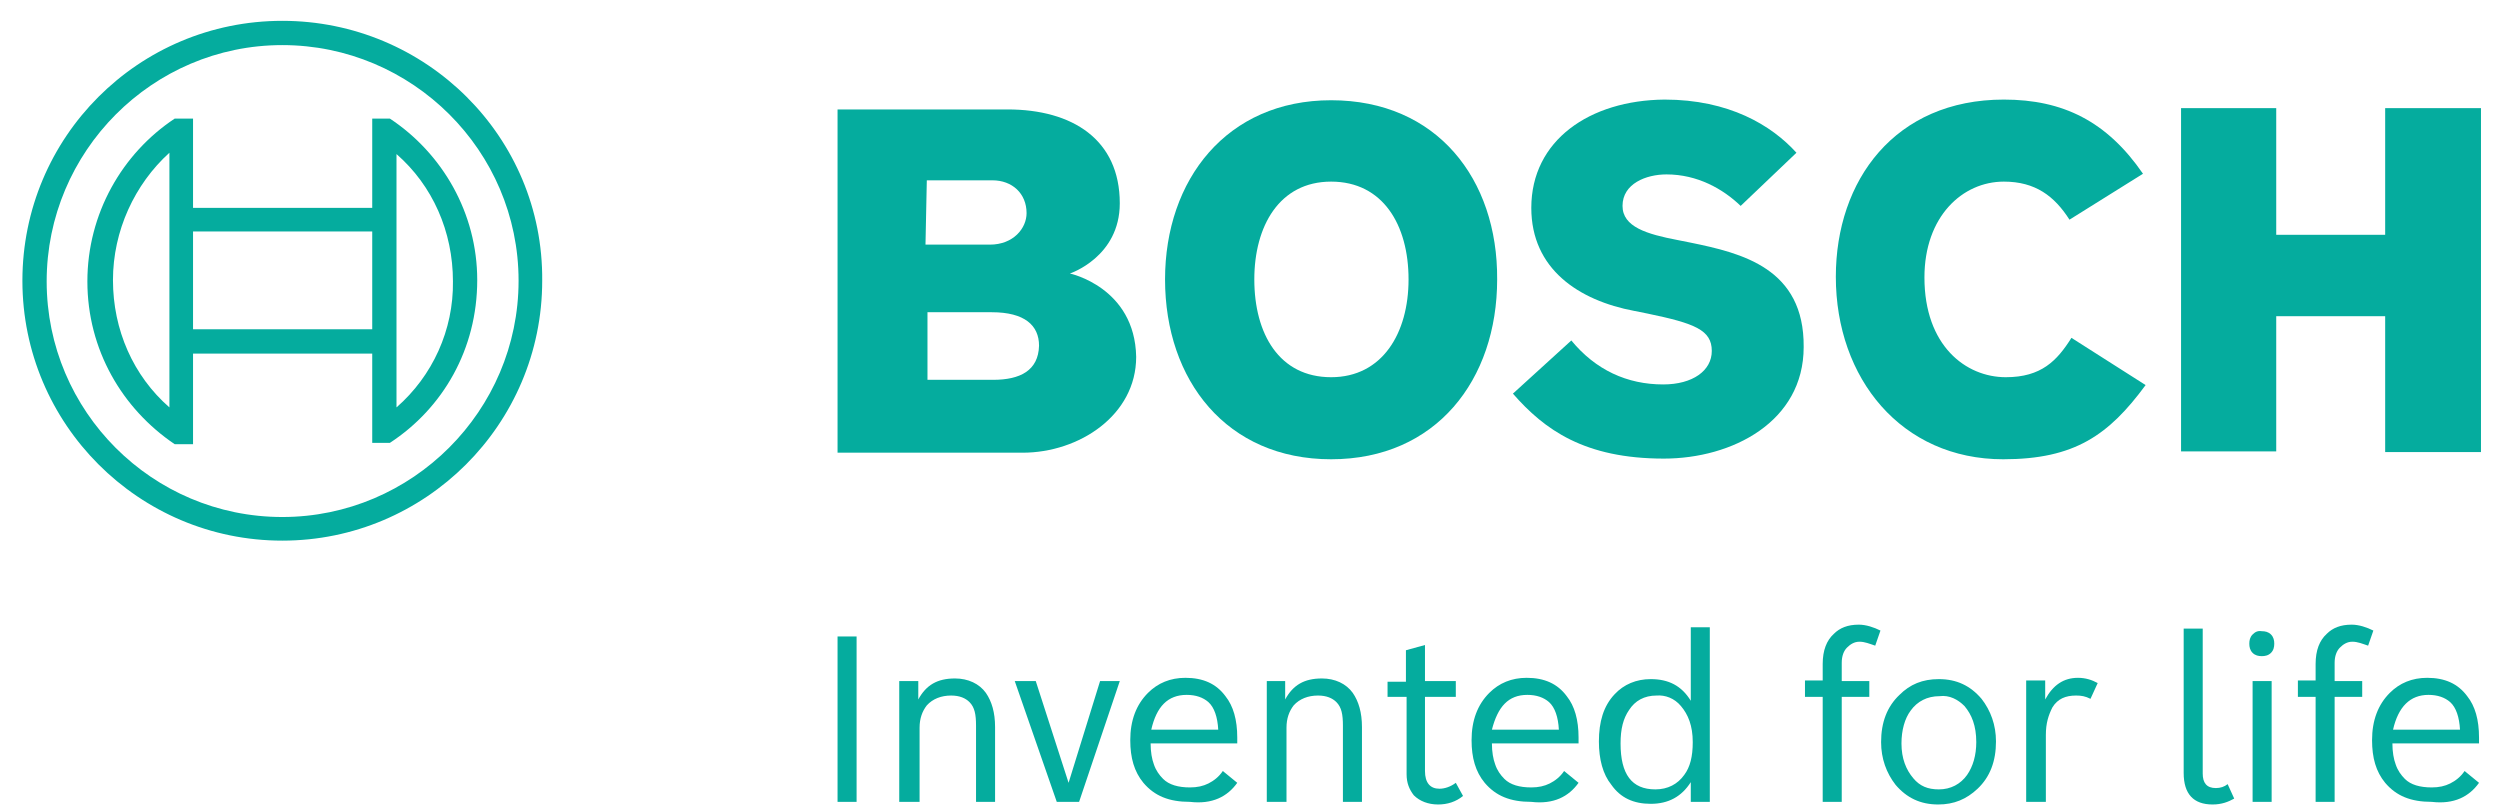
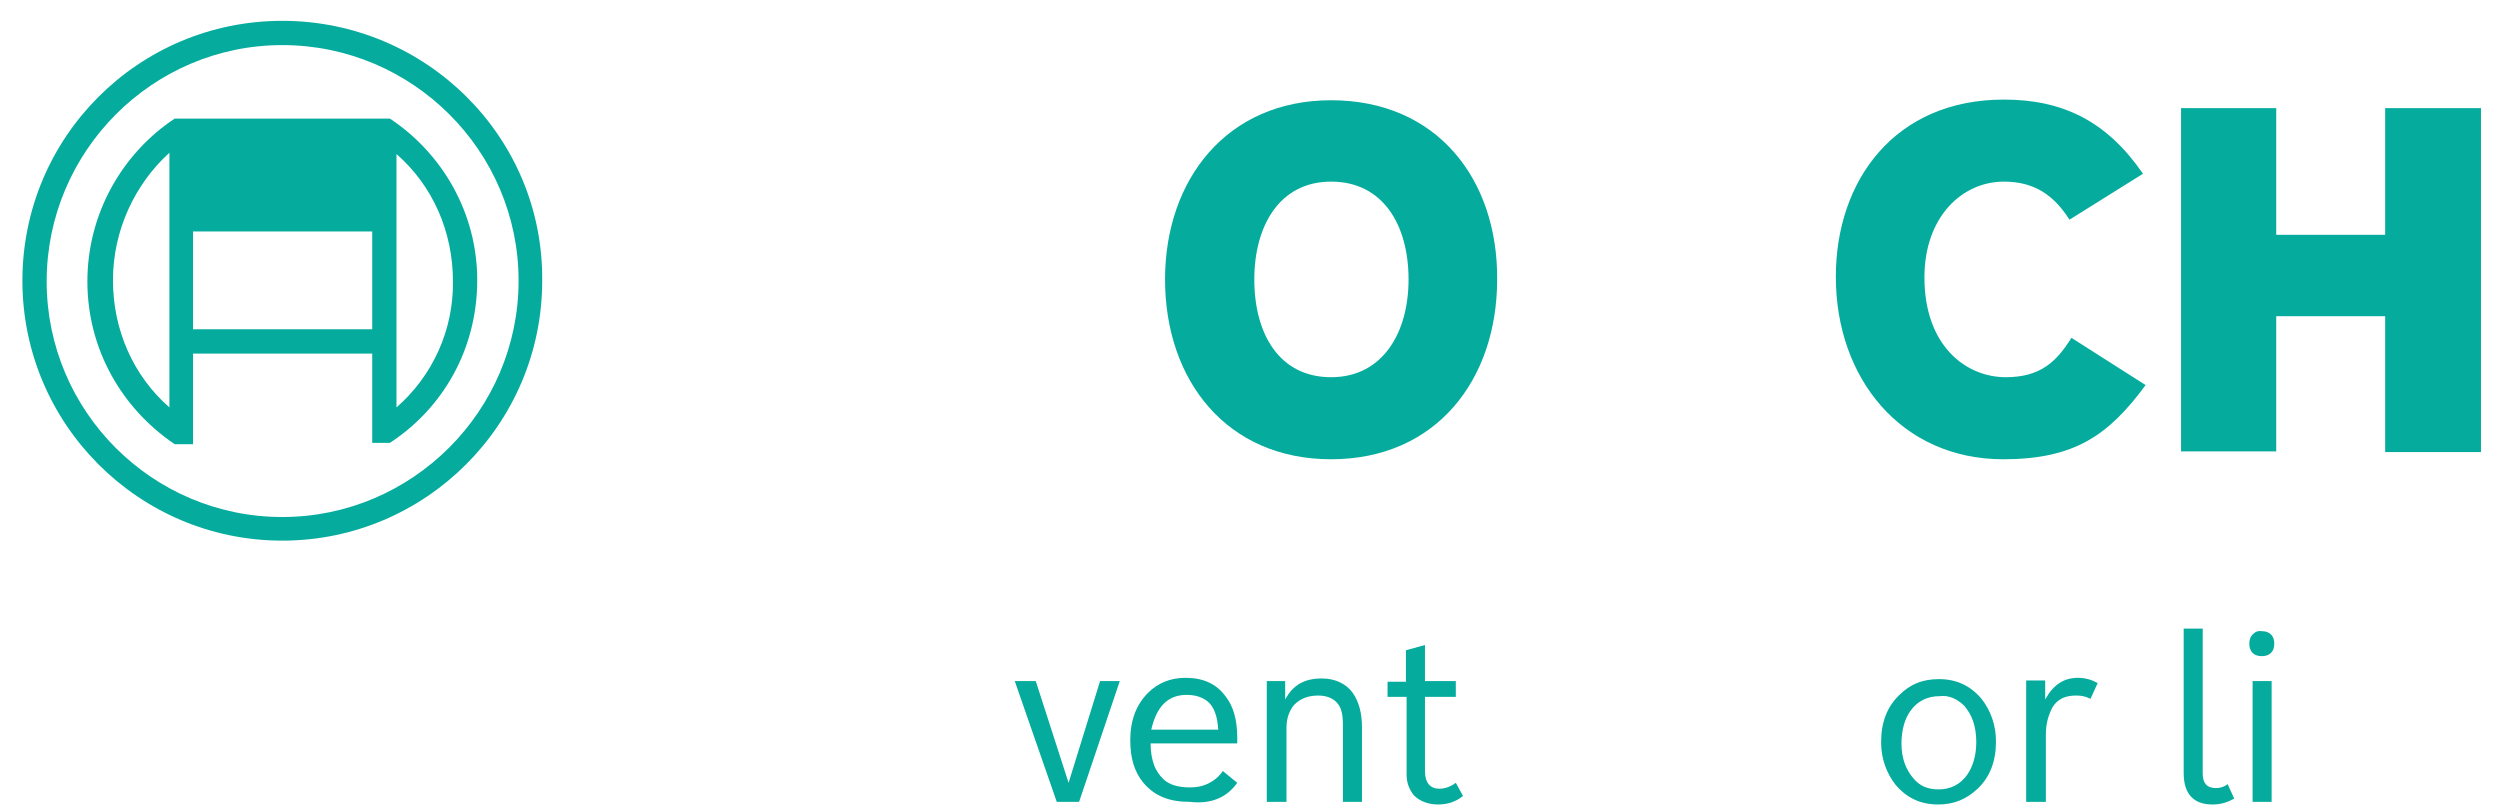
<svg xmlns="http://www.w3.org/2000/svg" width="102" height="33" viewBox="0 0 102 33" fill="none">
  <g clip-path="url(#clip0)">
    <path d="M11.518 0.85C5.653 0.85 0.914 5.589 0.914 11.454C0.914 17.291 5.653 22.058 11.518 22.058C17.355 22.058 22.122 17.318 22.122 11.454C22.175 5.589 17.382 0.85 11.518 0.85ZM11.518 21.094C6.216 21.094 1.904 16.783 1.904 11.481C1.904 6.178 6.216 1.84 11.518 1.84C16.82 1.84 21.158 6.152 21.158 11.454C21.158 16.756 16.82 21.094 11.518 21.094Z" fill="#05ac9e" />
-     <path d="M15.909 4.84H15.187V8.481H7.876V4.84H7.126C4.984 6.259 3.565 8.722 3.565 11.481C3.565 14.265 4.984 16.676 7.126 18.122H7.876V14.426H15.187V18.068H15.909C18.078 16.649 19.471 14.239 19.471 11.427C19.471 8.696 18.052 6.259 15.909 4.84ZM6.912 16.622C5.439 15.337 4.609 13.462 4.609 11.427C4.609 9.419 5.493 7.517 6.912 6.232V16.622ZM15.187 13.435H7.876V9.445H15.187V13.435ZM16.177 16.622V6.286C17.65 7.571 18.48 9.445 18.48 11.481C18.507 13.462 17.65 15.337 16.177 16.622Z" fill="#05ac9e" />
-     <path fill-rule="evenodd" clip-rule="evenodd" d="M43.652 11.159C43.652 11.159 45.687 10.49 45.687 8.294C45.687 5.696 43.759 4.465 41.108 4.465H34.172V18.47H41.724C44.026 18.47 46.356 16.943 46.356 14.56C46.303 11.722 43.652 11.159 43.652 11.159ZM37.814 7.357H40.492C41.295 7.357 41.884 7.892 41.884 8.696C41.884 9.311 41.349 9.981 40.385 9.981H37.76L37.814 7.357ZM40.519 15.497H37.841V12.739H40.465C41.804 12.739 42.393 13.275 42.393 14.105C42.366 15.122 41.617 15.497 40.519 15.497Z" fill="#05ac9e" />
+     <path d="M15.909 4.84H15.187V8.481V4.84H7.126C4.984 6.259 3.565 8.722 3.565 11.481C3.565 14.265 4.984 16.676 7.126 18.122H7.876V14.426H15.187V18.068H15.909C18.078 16.649 19.471 14.239 19.471 11.427C19.471 8.696 18.052 6.259 15.909 4.84ZM6.912 16.622C5.439 15.337 4.609 13.462 4.609 11.427C4.609 9.419 5.493 7.517 6.912 6.232V16.622ZM15.187 13.435H7.876V9.445H15.187V13.435ZM16.177 16.622V6.286C17.65 7.571 18.48 9.445 18.48 11.481C18.507 13.462 17.65 15.337 16.177 16.622Z" fill="#05ac9e" />
    <path fill-rule="evenodd" clip-rule="evenodd" d="M54.309 4.09C50.052 4.09 47.534 7.33 47.534 11.4C47.534 15.524 50.052 18.738 54.309 18.738C58.594 18.738 61.084 15.497 61.084 11.4C61.111 7.303 58.621 4.09 54.309 4.09ZM54.309 15.39C52.194 15.39 51.176 13.623 51.176 11.4C51.176 9.231 52.194 7.41 54.309 7.41C56.425 7.41 57.469 9.178 57.469 11.4C57.469 13.596 56.398 15.39 54.309 15.39Z" fill="#05ac9e" />
-     <path fill-rule="evenodd" clip-rule="evenodd" d="M68.984 9.901L68.448 9.794C67.19 9.553 66.199 9.258 66.199 8.401C66.199 7.491 67.163 7.116 67.993 7.116C69.252 7.116 70.296 7.705 71.019 8.401L73.295 6.232C72.278 5.107 70.537 4.063 67.913 4.063C64.86 4.09 62.477 5.723 62.477 8.481C62.477 10.972 64.405 12.257 66.681 12.686L67.217 12.793C69.145 13.194 69.841 13.462 69.841 14.319C69.841 15.122 69.064 15.685 67.859 15.685C66.386 15.685 65.101 15.096 64.11 13.891L61.727 16.06C63.012 17.532 64.646 18.711 67.886 18.711C70.671 18.711 73.59 17.211 73.59 14.158C73.617 10.945 71.073 10.329 68.984 9.901Z" fill="#05ac9e" />
    <path fill-rule="evenodd" clip-rule="evenodd" d="M81.837 15.39C80.204 15.39 78.517 14.105 78.517 11.32C78.517 8.83 80.07 7.41 81.757 7.41C83.042 7.41 83.819 7.999 84.435 8.963L87.434 7.089C85.961 4.947 84.167 4.063 81.757 4.063C77.312 4.063 74.902 7.357 74.902 11.293C74.902 15.444 77.58 18.738 81.73 18.738C84.649 18.738 86.042 17.747 87.541 15.711L84.515 13.784C83.926 14.721 83.283 15.39 81.837 15.39Z" fill="#05ac9e" />
    <path fill-rule="evenodd" clip-rule="evenodd" d="M97.315 4.411V9.579H92.87V4.411H88.987V18.416H92.87V12.9H97.315V18.443H101.225V4.411H97.315Z" fill="#05ac9e" />
-     <path d="M34.172 32.716H34.949V25.968H34.172V32.716ZM36.743 32.716H37.519V29.69C37.519 29.315 37.627 29.02 37.814 28.779C38.055 28.512 38.403 28.378 38.805 28.378C39.153 28.378 39.394 28.485 39.554 28.645C39.769 28.86 39.822 29.154 39.822 29.609V32.716H40.599V29.663C40.599 29.074 40.465 28.619 40.224 28.27C39.956 27.896 39.501 27.681 38.965 27.681C38.242 27.681 37.787 27.949 37.466 28.538V27.788H36.689V32.716H36.743Z" fill="#05ac9e" />
    <path d="M43.116 32.716H44.027L45.687 27.788H44.883L43.598 31.939L42.259 27.788H41.402L43.116 32.716ZM50.48 31.939L49.891 31.457C49.73 31.698 49.516 31.859 49.302 31.966C49.088 32.073 48.847 32.127 48.552 32.127C48.07 32.127 47.695 32.019 47.454 31.778C47.294 31.618 47.16 31.43 47.079 31.189C46.999 30.975 46.945 30.68 46.945 30.332H50.48V30.091C50.48 29.368 50.319 28.806 49.998 28.404C49.623 27.896 49.088 27.655 48.365 27.655C47.749 27.655 47.24 27.869 46.838 28.27C46.356 28.753 46.115 29.395 46.115 30.198C46.115 30.922 46.276 31.484 46.651 31.939C47.106 32.475 47.695 32.716 48.552 32.716C49.463 32.823 50.078 32.501 50.48 31.939ZM48.418 28.351C48.793 28.351 49.088 28.458 49.302 28.645C49.543 28.86 49.677 29.261 49.704 29.77H46.972C47.186 28.833 47.642 28.351 48.418 28.351ZM51.712 32.716H52.489V29.69C52.489 29.315 52.596 29.02 52.783 28.779C53.024 28.512 53.372 28.378 53.774 28.378C54.122 28.378 54.363 28.485 54.524 28.645C54.738 28.86 54.791 29.154 54.791 29.609V32.716H55.568V29.663C55.568 29.074 55.434 28.619 55.193 28.27C54.925 27.896 54.47 27.681 53.935 27.681C53.212 27.681 52.756 27.949 52.435 28.538V27.788H51.685V32.716H51.712ZM56.639 28.431H57.389V31.591C57.389 31.939 57.496 32.207 57.684 32.448C57.925 32.689 58.273 32.823 58.674 32.823C59.049 32.823 59.397 32.716 59.692 32.475L59.397 31.939C59.183 32.1 58.942 32.18 58.728 32.18C58.353 32.18 58.139 31.939 58.139 31.457V28.431H59.397V27.788H58.139V26.316L57.362 26.53V27.815H56.612V28.431H56.639Z" fill="#05ac9e" />
-     <path d="M64.405 31.939L63.816 31.457C63.655 31.698 63.441 31.859 63.227 31.966C63.012 32.073 62.771 32.127 62.477 32.127C61.995 32.127 61.62 32.02 61.379 31.779C61.218 31.618 61.084 31.43 61.004 31.189C60.924 30.975 60.87 30.681 60.87 30.332H64.405V30.091C64.405 29.368 64.244 28.806 63.923 28.404C63.548 27.896 63.012 27.655 62.289 27.655C61.673 27.655 61.165 27.869 60.763 28.27C60.281 28.753 60.04 29.395 60.04 30.199C60.04 30.922 60.201 31.484 60.576 31.939C61.031 32.475 61.62 32.716 62.477 32.716C63.387 32.823 64.003 32.502 64.405 31.939ZM62.316 28.351C62.691 28.351 62.986 28.458 63.2 28.645C63.441 28.86 63.575 29.261 63.602 29.77H60.87C61.111 28.833 61.54 28.351 62.316 28.351ZM68.984 32.716H69.76V25.593H68.984V28.592C68.609 27.976 68.073 27.708 67.35 27.708C66.761 27.708 66.253 27.922 65.878 28.324C65.422 28.806 65.235 29.449 65.235 30.252C65.235 30.975 65.396 31.591 65.744 32.02C66.119 32.555 66.654 32.796 67.35 32.796C68.073 32.796 68.609 32.502 68.984 31.912V32.716ZM68.582 28.806C68.877 29.154 69.064 29.609 69.064 30.279C69.064 30.868 68.957 31.297 68.716 31.618C68.448 31.993 68.047 32.207 67.538 32.207C66.574 32.207 66.119 31.591 66.119 30.332C66.119 29.743 66.226 29.315 66.467 28.967C66.708 28.592 67.083 28.378 67.591 28.378C67.94 28.351 68.314 28.485 68.582 28.806ZM73.643 28.431H74.366V32.716H75.143V28.431H76.268V27.788H75.143V27.039C75.143 26.771 75.223 26.557 75.357 26.423C75.491 26.289 75.652 26.182 75.866 26.182C76.08 26.182 76.268 26.262 76.509 26.343L76.723 25.727C76.455 25.593 76.134 25.486 75.839 25.486C75.384 25.486 75.063 25.619 74.822 25.86C74.527 26.128 74.366 26.53 74.366 27.092V27.762H73.643V28.431Z" fill="#05ac9e" />
    <path d="M77.499 28.351C76.99 28.833 76.749 29.476 76.749 30.279C76.749 30.948 76.964 31.538 77.339 32.02C77.794 32.555 78.356 32.823 79.079 32.823C79.722 32.823 80.231 32.609 80.686 32.18C81.195 31.698 81.436 31.055 81.436 30.252C81.436 29.583 81.222 28.994 80.847 28.512C80.391 27.976 79.829 27.708 79.106 27.708C78.436 27.708 77.928 27.922 77.499 28.351ZM80.15 28.806C80.445 29.154 80.632 29.609 80.632 30.279C80.632 30.814 80.499 31.27 80.257 31.618C79.99 31.993 79.588 32.207 79.106 32.207C78.651 32.207 78.329 32.073 78.062 31.752C77.767 31.404 77.58 30.948 77.58 30.332C77.58 29.797 77.713 29.315 77.954 28.994C78.222 28.619 78.624 28.404 79.133 28.404C79.534 28.351 79.883 28.538 80.15 28.806ZM82.694 32.716H83.471V29.984C83.471 29.502 83.578 29.181 83.739 28.86C83.953 28.512 84.274 28.378 84.703 28.378C84.917 28.378 85.078 28.404 85.292 28.512L85.586 27.869C85.345 27.735 85.078 27.655 84.783 27.655C84.194 27.655 83.765 27.949 83.444 28.538V27.762H82.668V32.716H82.694ZM91.156 32.582L90.888 31.993C90.754 32.1 90.594 32.153 90.406 32.153C90.031 32.153 89.871 31.939 89.871 31.564V25.646H89.094V31.538C89.094 32.394 89.496 32.823 90.272 32.823C90.647 32.823 90.915 32.716 91.156 32.582ZM91.906 25.887C91.799 25.994 91.772 26.128 91.772 26.262C91.772 26.396 91.799 26.53 91.906 26.637C92.013 26.744 92.147 26.771 92.281 26.771C92.415 26.771 92.549 26.744 92.656 26.637C92.763 26.53 92.79 26.396 92.79 26.262C92.79 26.128 92.763 25.994 92.656 25.887C92.549 25.78 92.415 25.753 92.281 25.753C92.12 25.727 92.013 25.78 91.906 25.887ZM91.906 32.716H92.683V27.788H91.906V32.716Z" fill="#05ac9e" />
-     <path d="M93.754 28.431H94.477V32.716H95.253V28.431H96.378V27.788H95.253V27.039C95.253 26.771 95.334 26.557 95.468 26.423C95.601 26.289 95.762 26.182 95.976 26.182C96.191 26.182 96.378 26.262 96.619 26.343L96.833 25.727C96.565 25.593 96.244 25.486 95.95 25.486C95.494 25.486 95.173 25.619 94.932 25.86C94.637 26.128 94.477 26.53 94.477 27.092V27.762H93.754V28.431ZM101.144 31.939L100.555 31.457C100.395 31.698 100.18 31.859 99.966 31.966C99.752 32.073 99.511 32.127 99.216 32.127C98.734 32.127 98.359 32.02 98.118 31.779C97.958 31.618 97.824 31.43 97.744 31.189C97.663 30.975 97.61 30.681 97.61 30.332H101.144V30.091C101.144 29.368 100.984 28.806 100.662 28.404C100.288 27.896 99.752 27.655 99.029 27.655C98.413 27.655 97.904 27.869 97.503 28.27C97.021 28.753 96.78 29.395 96.78 30.199C96.78 30.922 96.94 31.484 97.315 31.939C97.77 32.475 98.359 32.716 99.216 32.716C100.127 32.823 100.743 32.502 101.144 31.939ZM99.082 28.351C99.457 28.351 99.752 28.458 99.966 28.645C100.207 28.86 100.341 29.261 100.368 29.77H97.636C97.851 28.833 98.333 28.351 99.082 28.351Z" fill="#05ac9e" />
  </g>
  <defs>
    <clipPath id="clip0">
      <rect width="100.418" height="32" fill="white" transform="translate(0.806 0.85)" />
    </clipPath>
  </defs>
</svg>